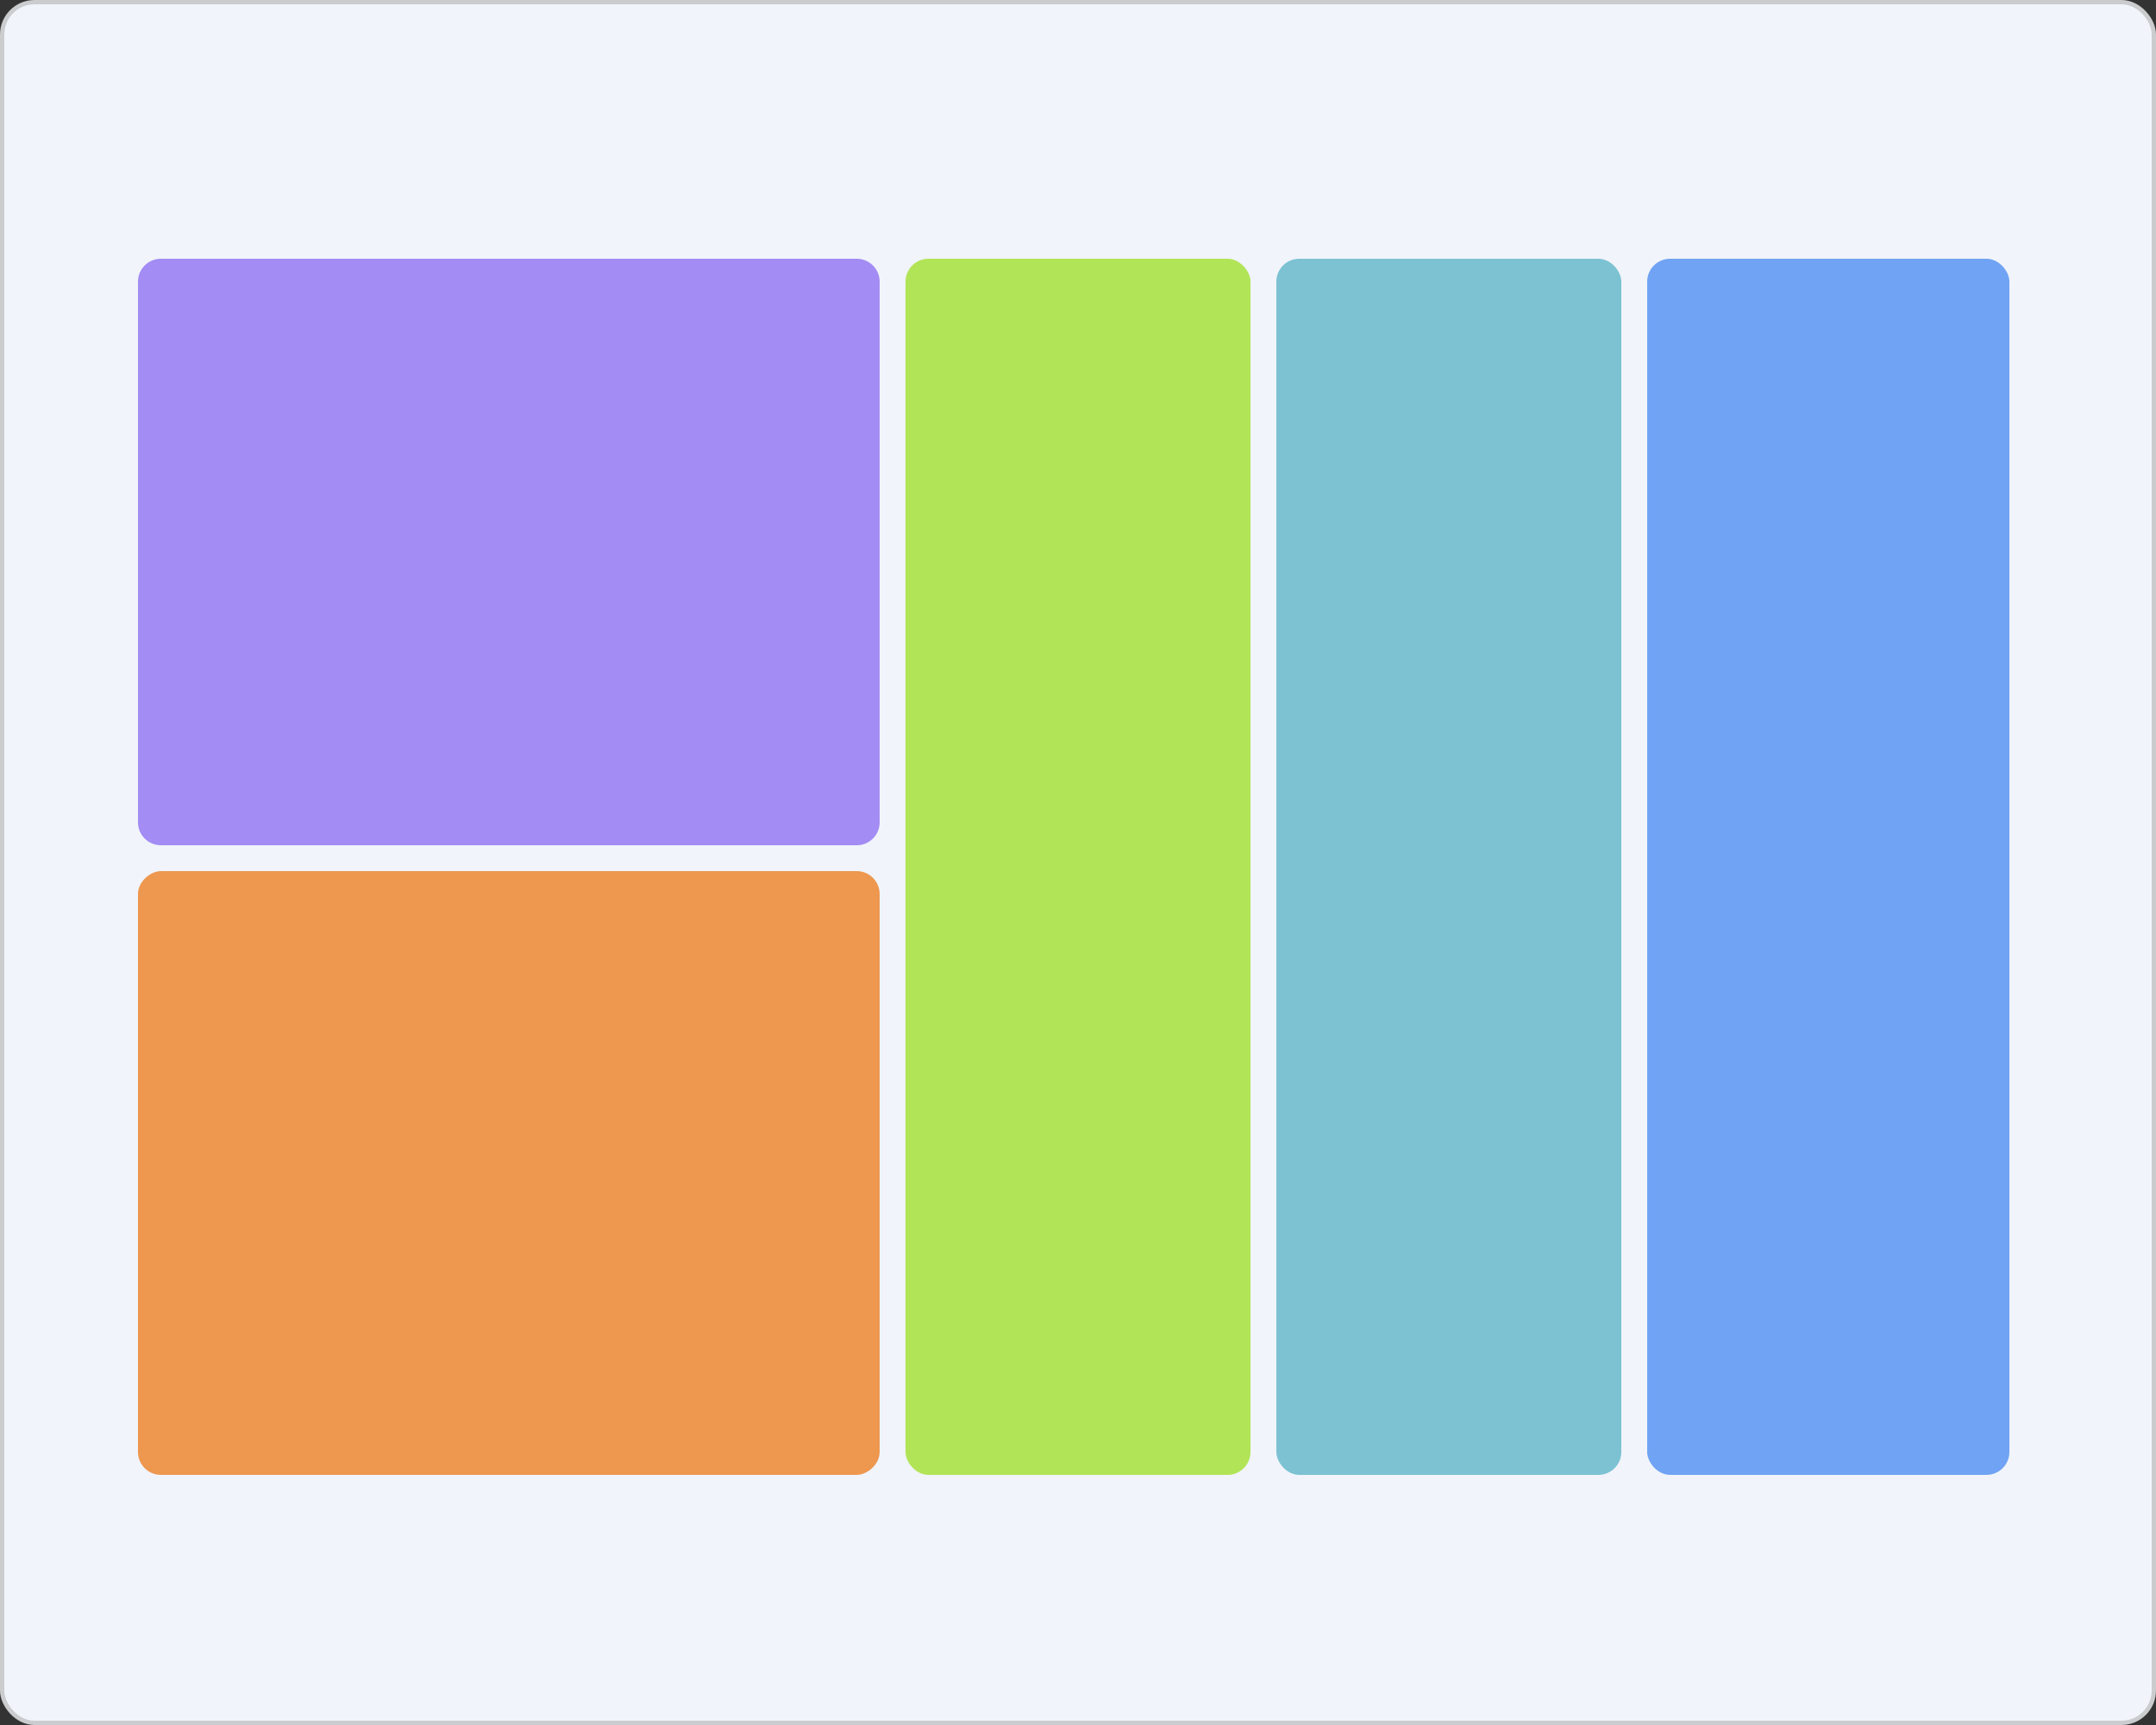
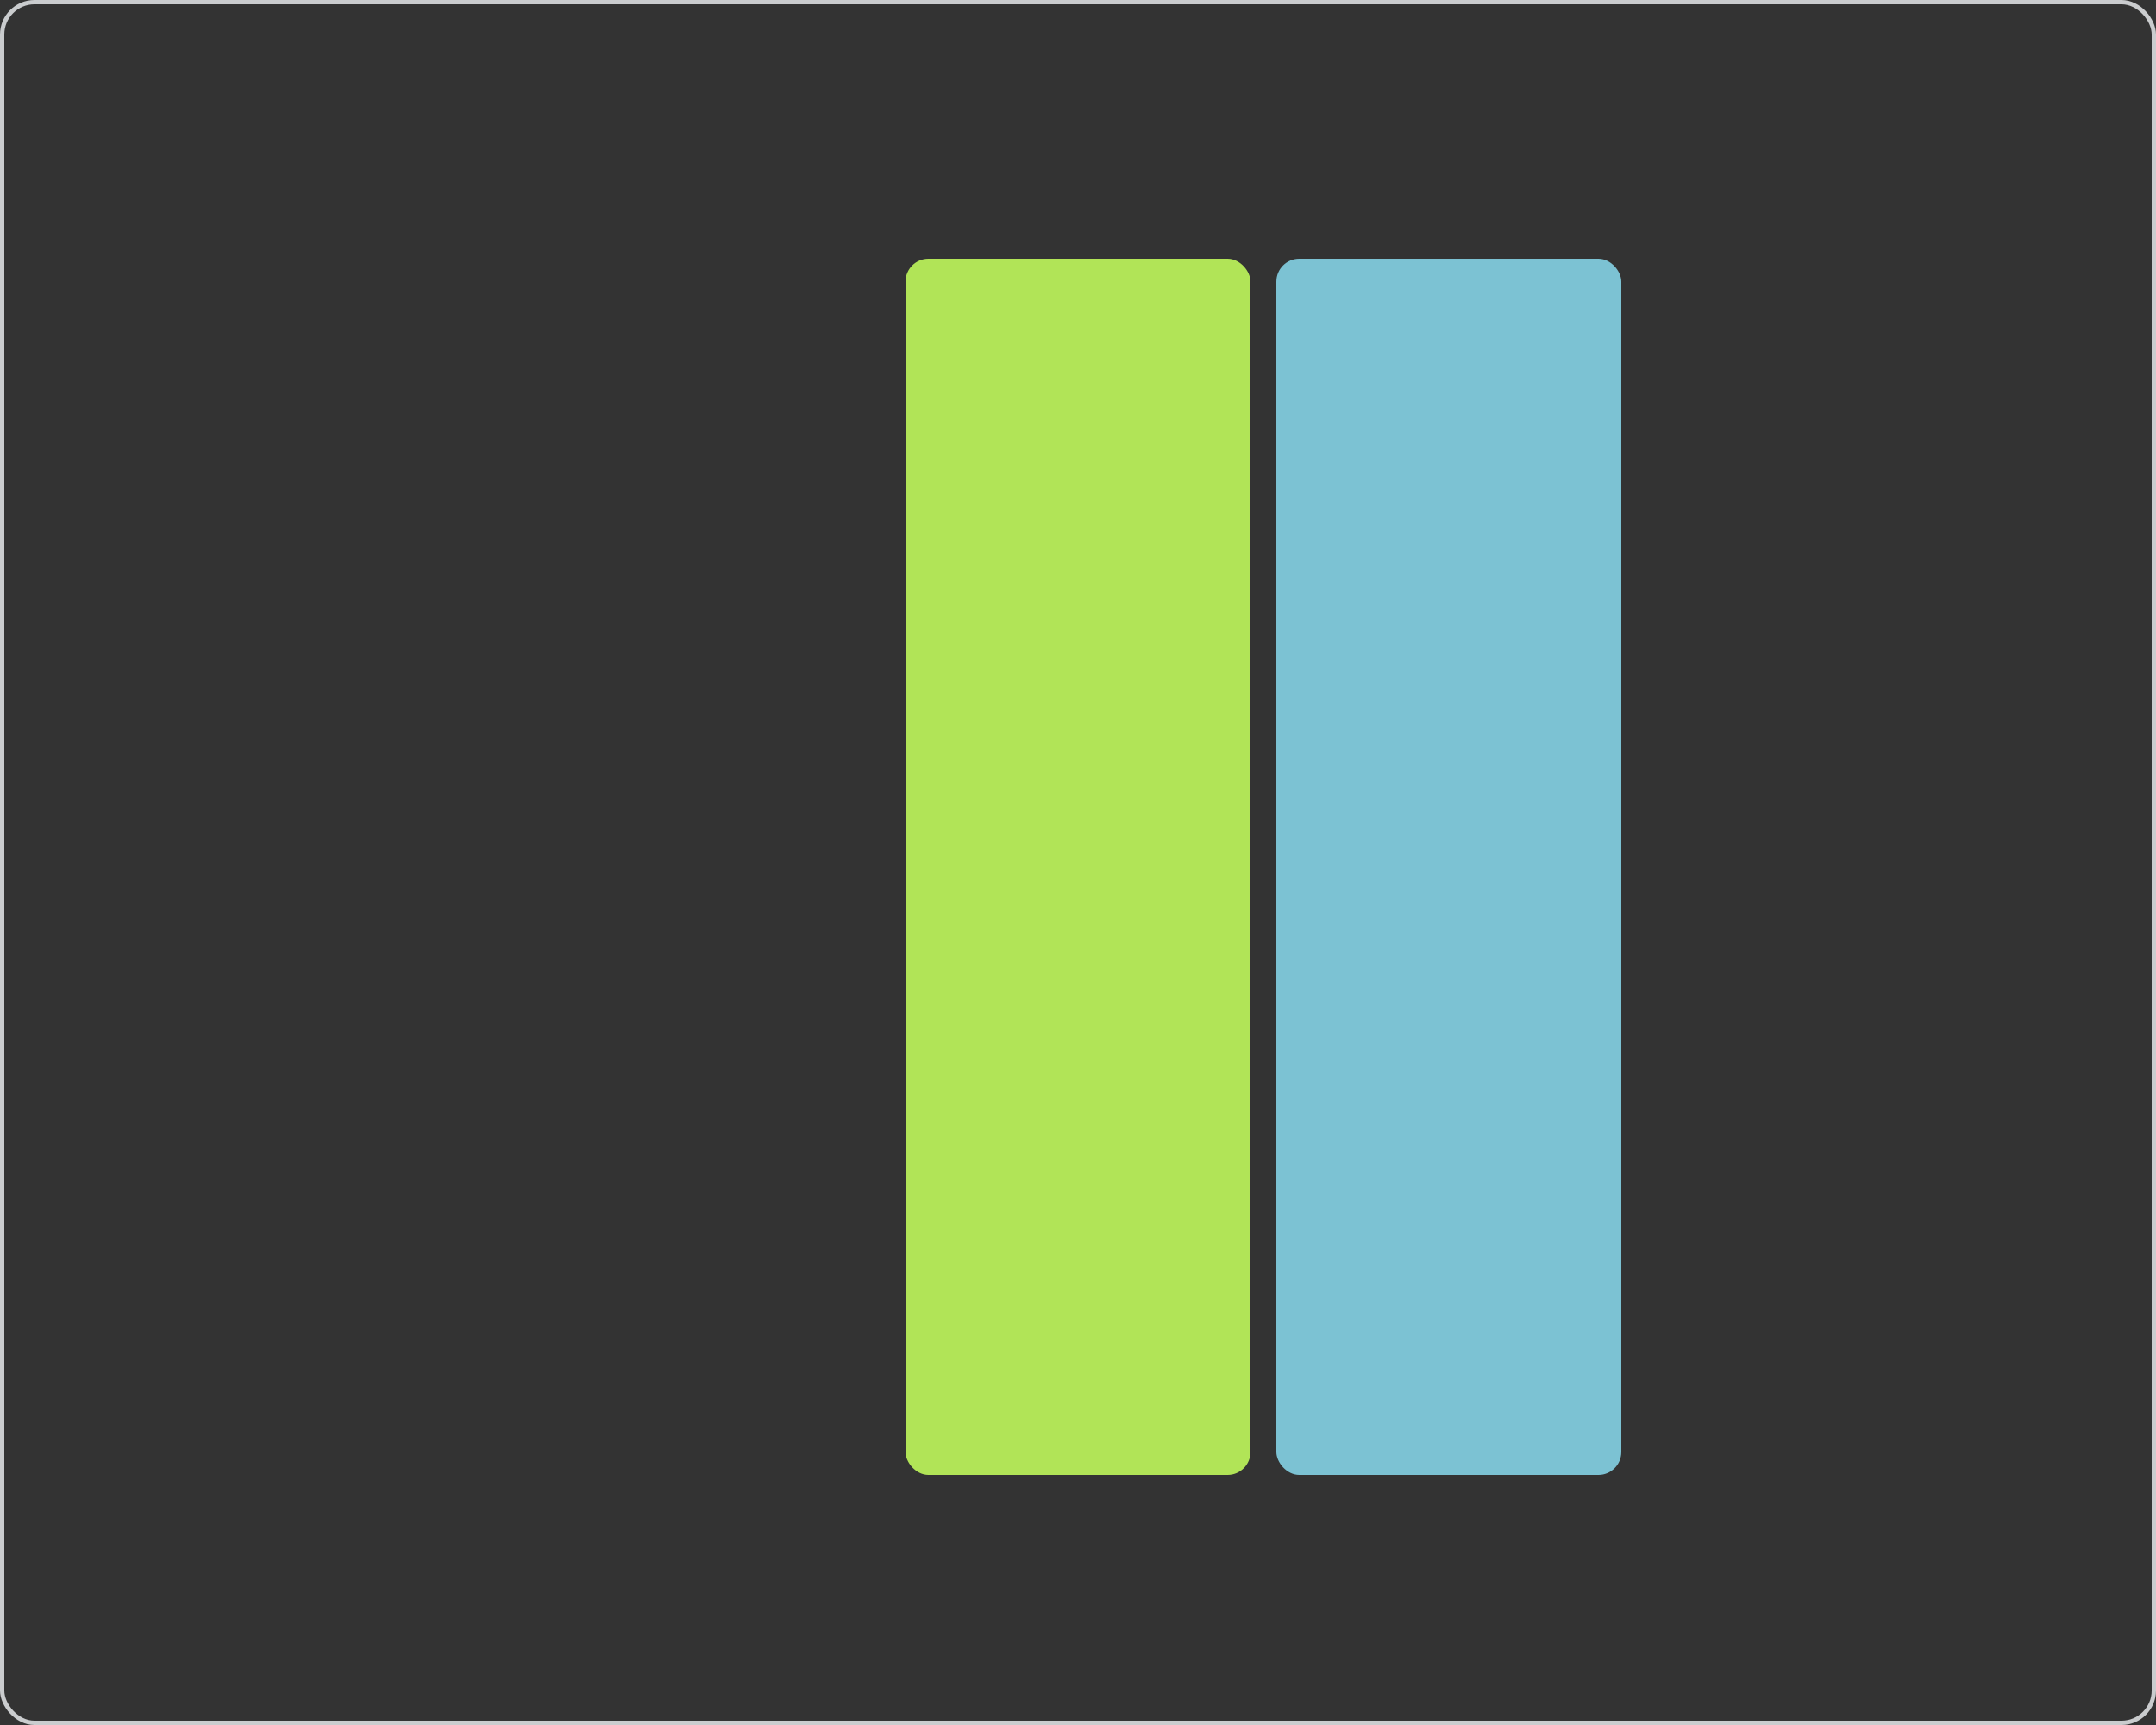
<svg xmlns="http://www.w3.org/2000/svg" width="250" height="200" viewBox="0 0 250 200" fill="none">
  <rect x="0" y="0" width="250" height="200" fill="#333333" stroke="none" />
-   <rect x="0.25" y="0.25" width="249.5" height="199.5" rx="3.75" fill="#F1F4FA" />
  <rect x="105" y="30" width="40" height="141" rx="2.654" fill="#B1E457" />
-   <path d="M99.346 30C100.812 30 102 31.188 102 32.654L102 95.346C102 96.812 100.812 98 99.346 98L18.654 98C17.188 98 16 96.812 16 95.346L16 32.654C16 31.188 17.188 30 18.654 30L99.346 30Z" fill="#A38CF3" />
  <rect x="188" y="171" width="40" height="141" rx="2.654" transform="rotate(-180 188 171)" fill="#7CC2D3" />
-   <rect x="233" y="171" width="42" height="141" rx="2.654" transform="rotate(-180 233 171)" fill="#70A3F3" />
-   <rect x="102" y="101" width="70" height="86" rx="2.654" transform="rotate(90 102 101)" fill="#ED974F" />
  <rect x="0.25" y="0.25" width="249.5" height="199.5" rx="3.75" stroke="#CACCCE" stroke-width="0.5" />
</svg>